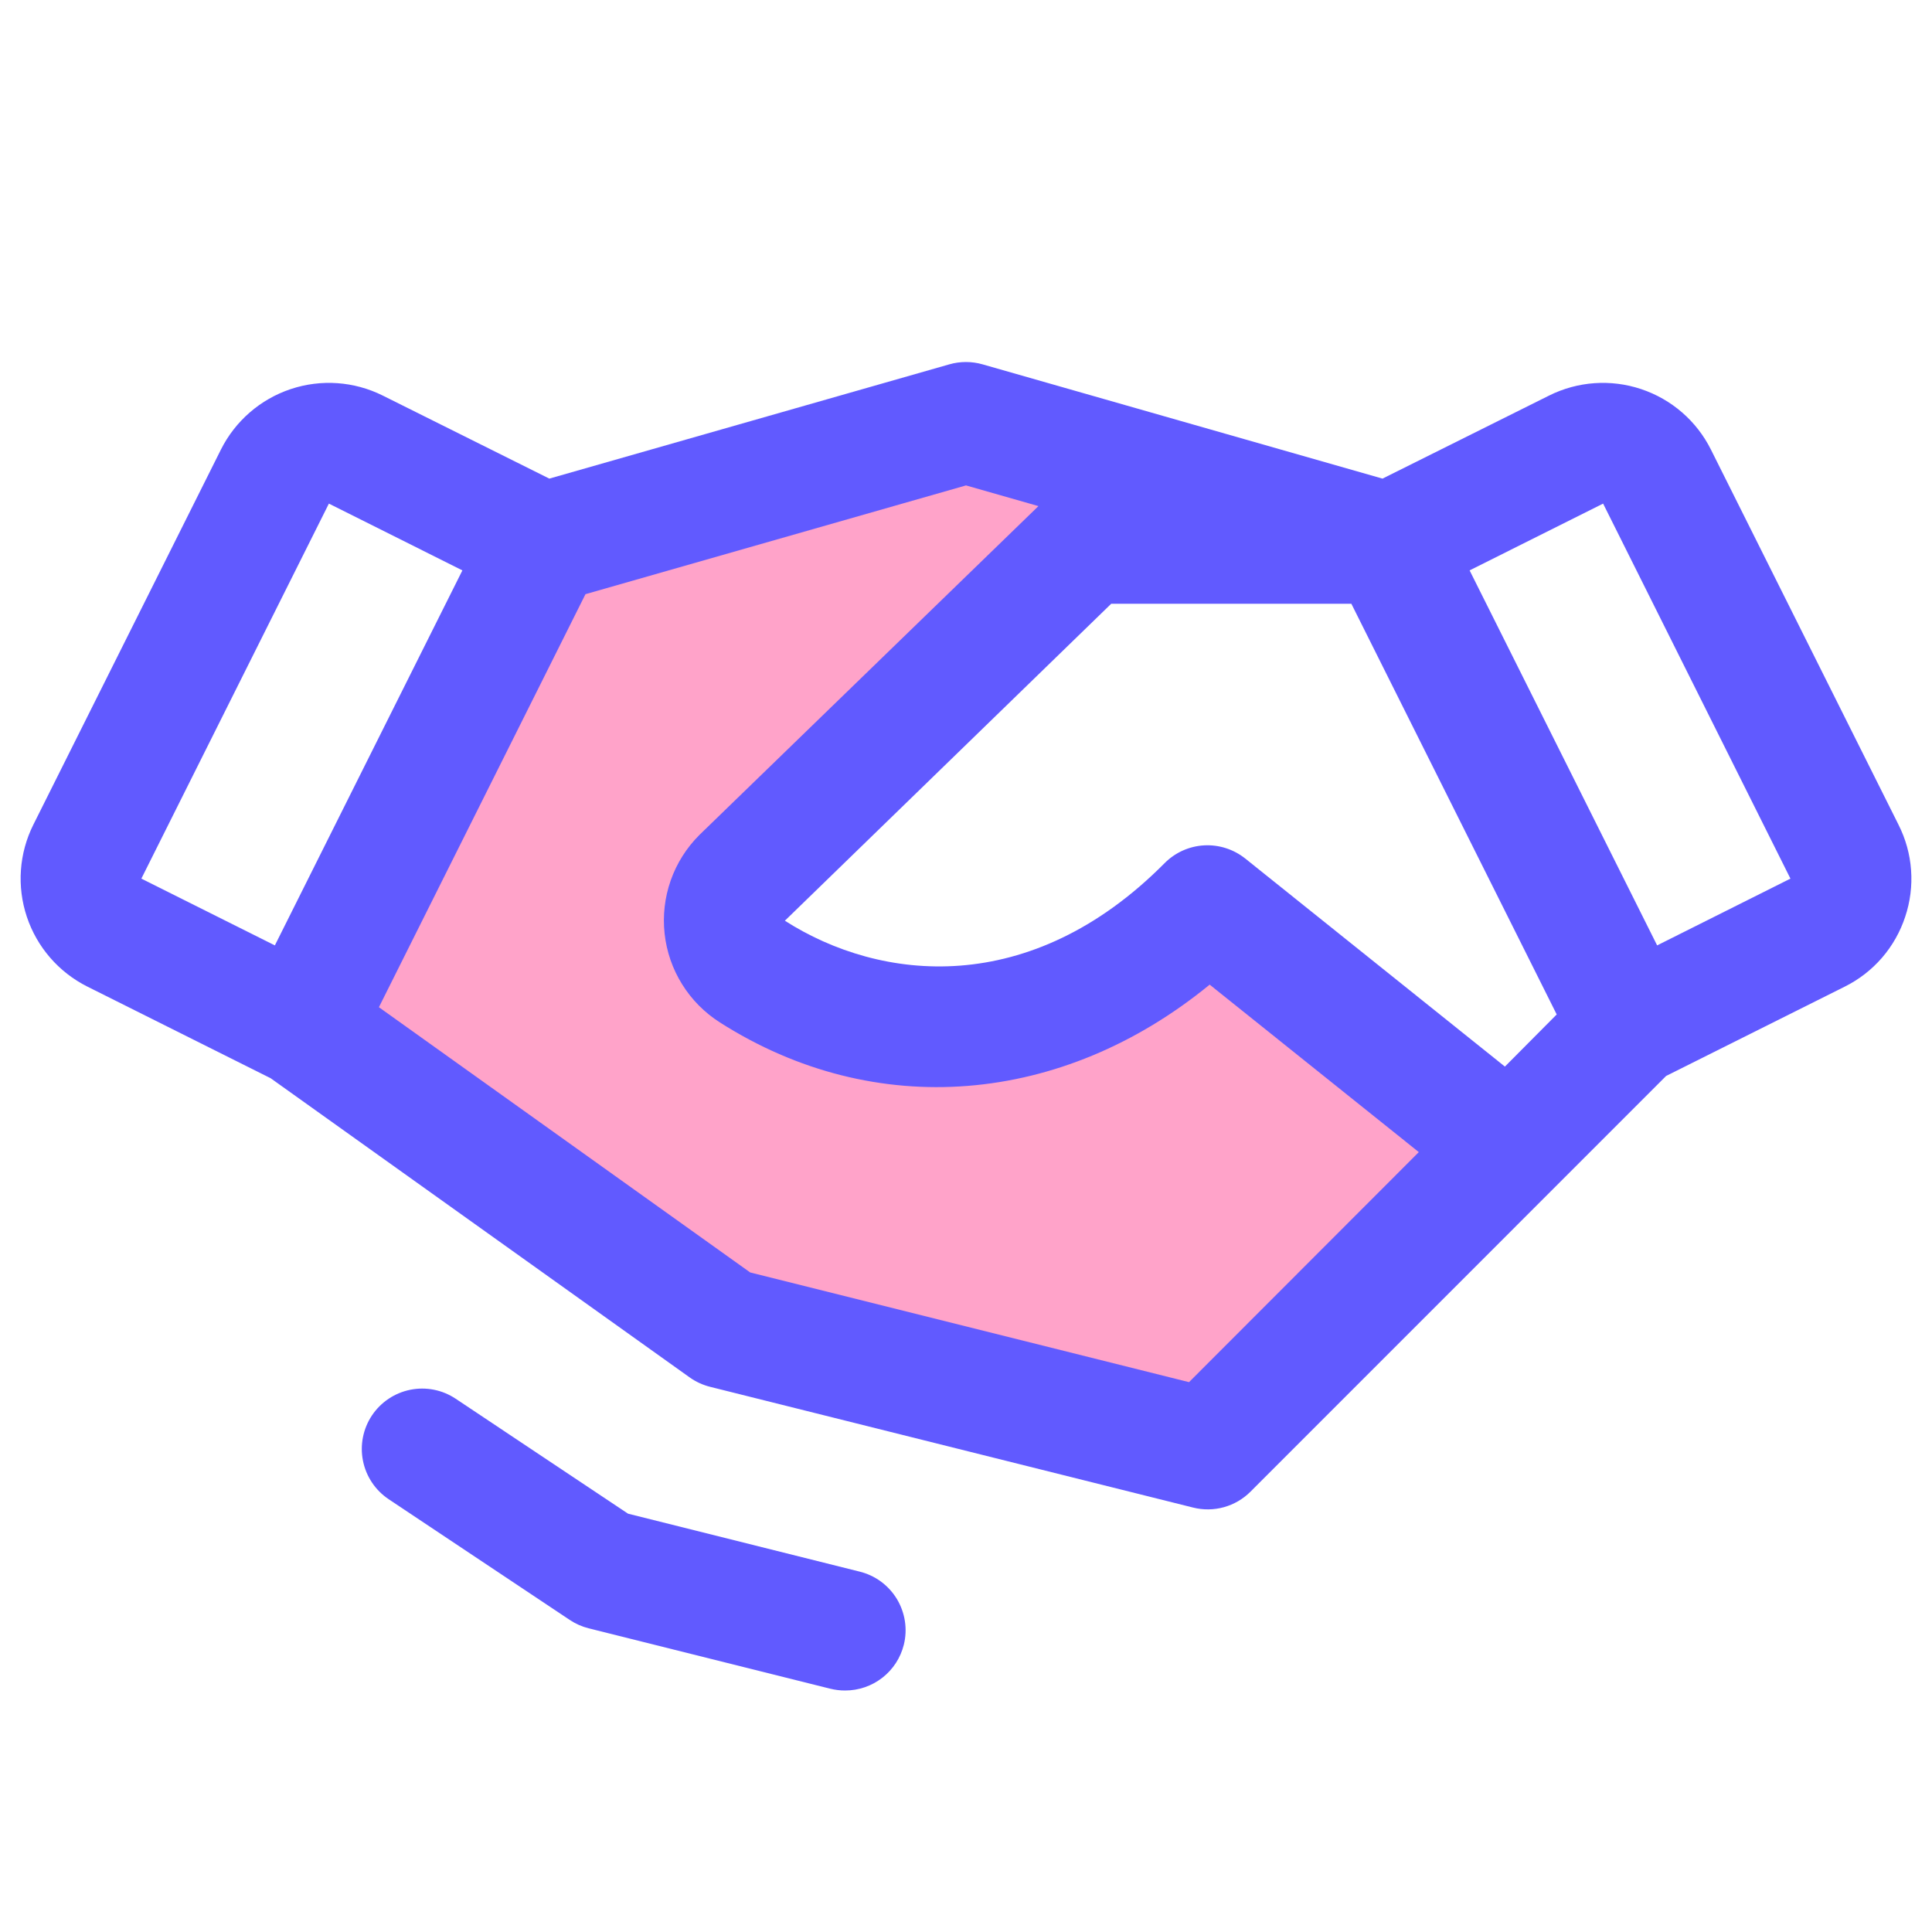
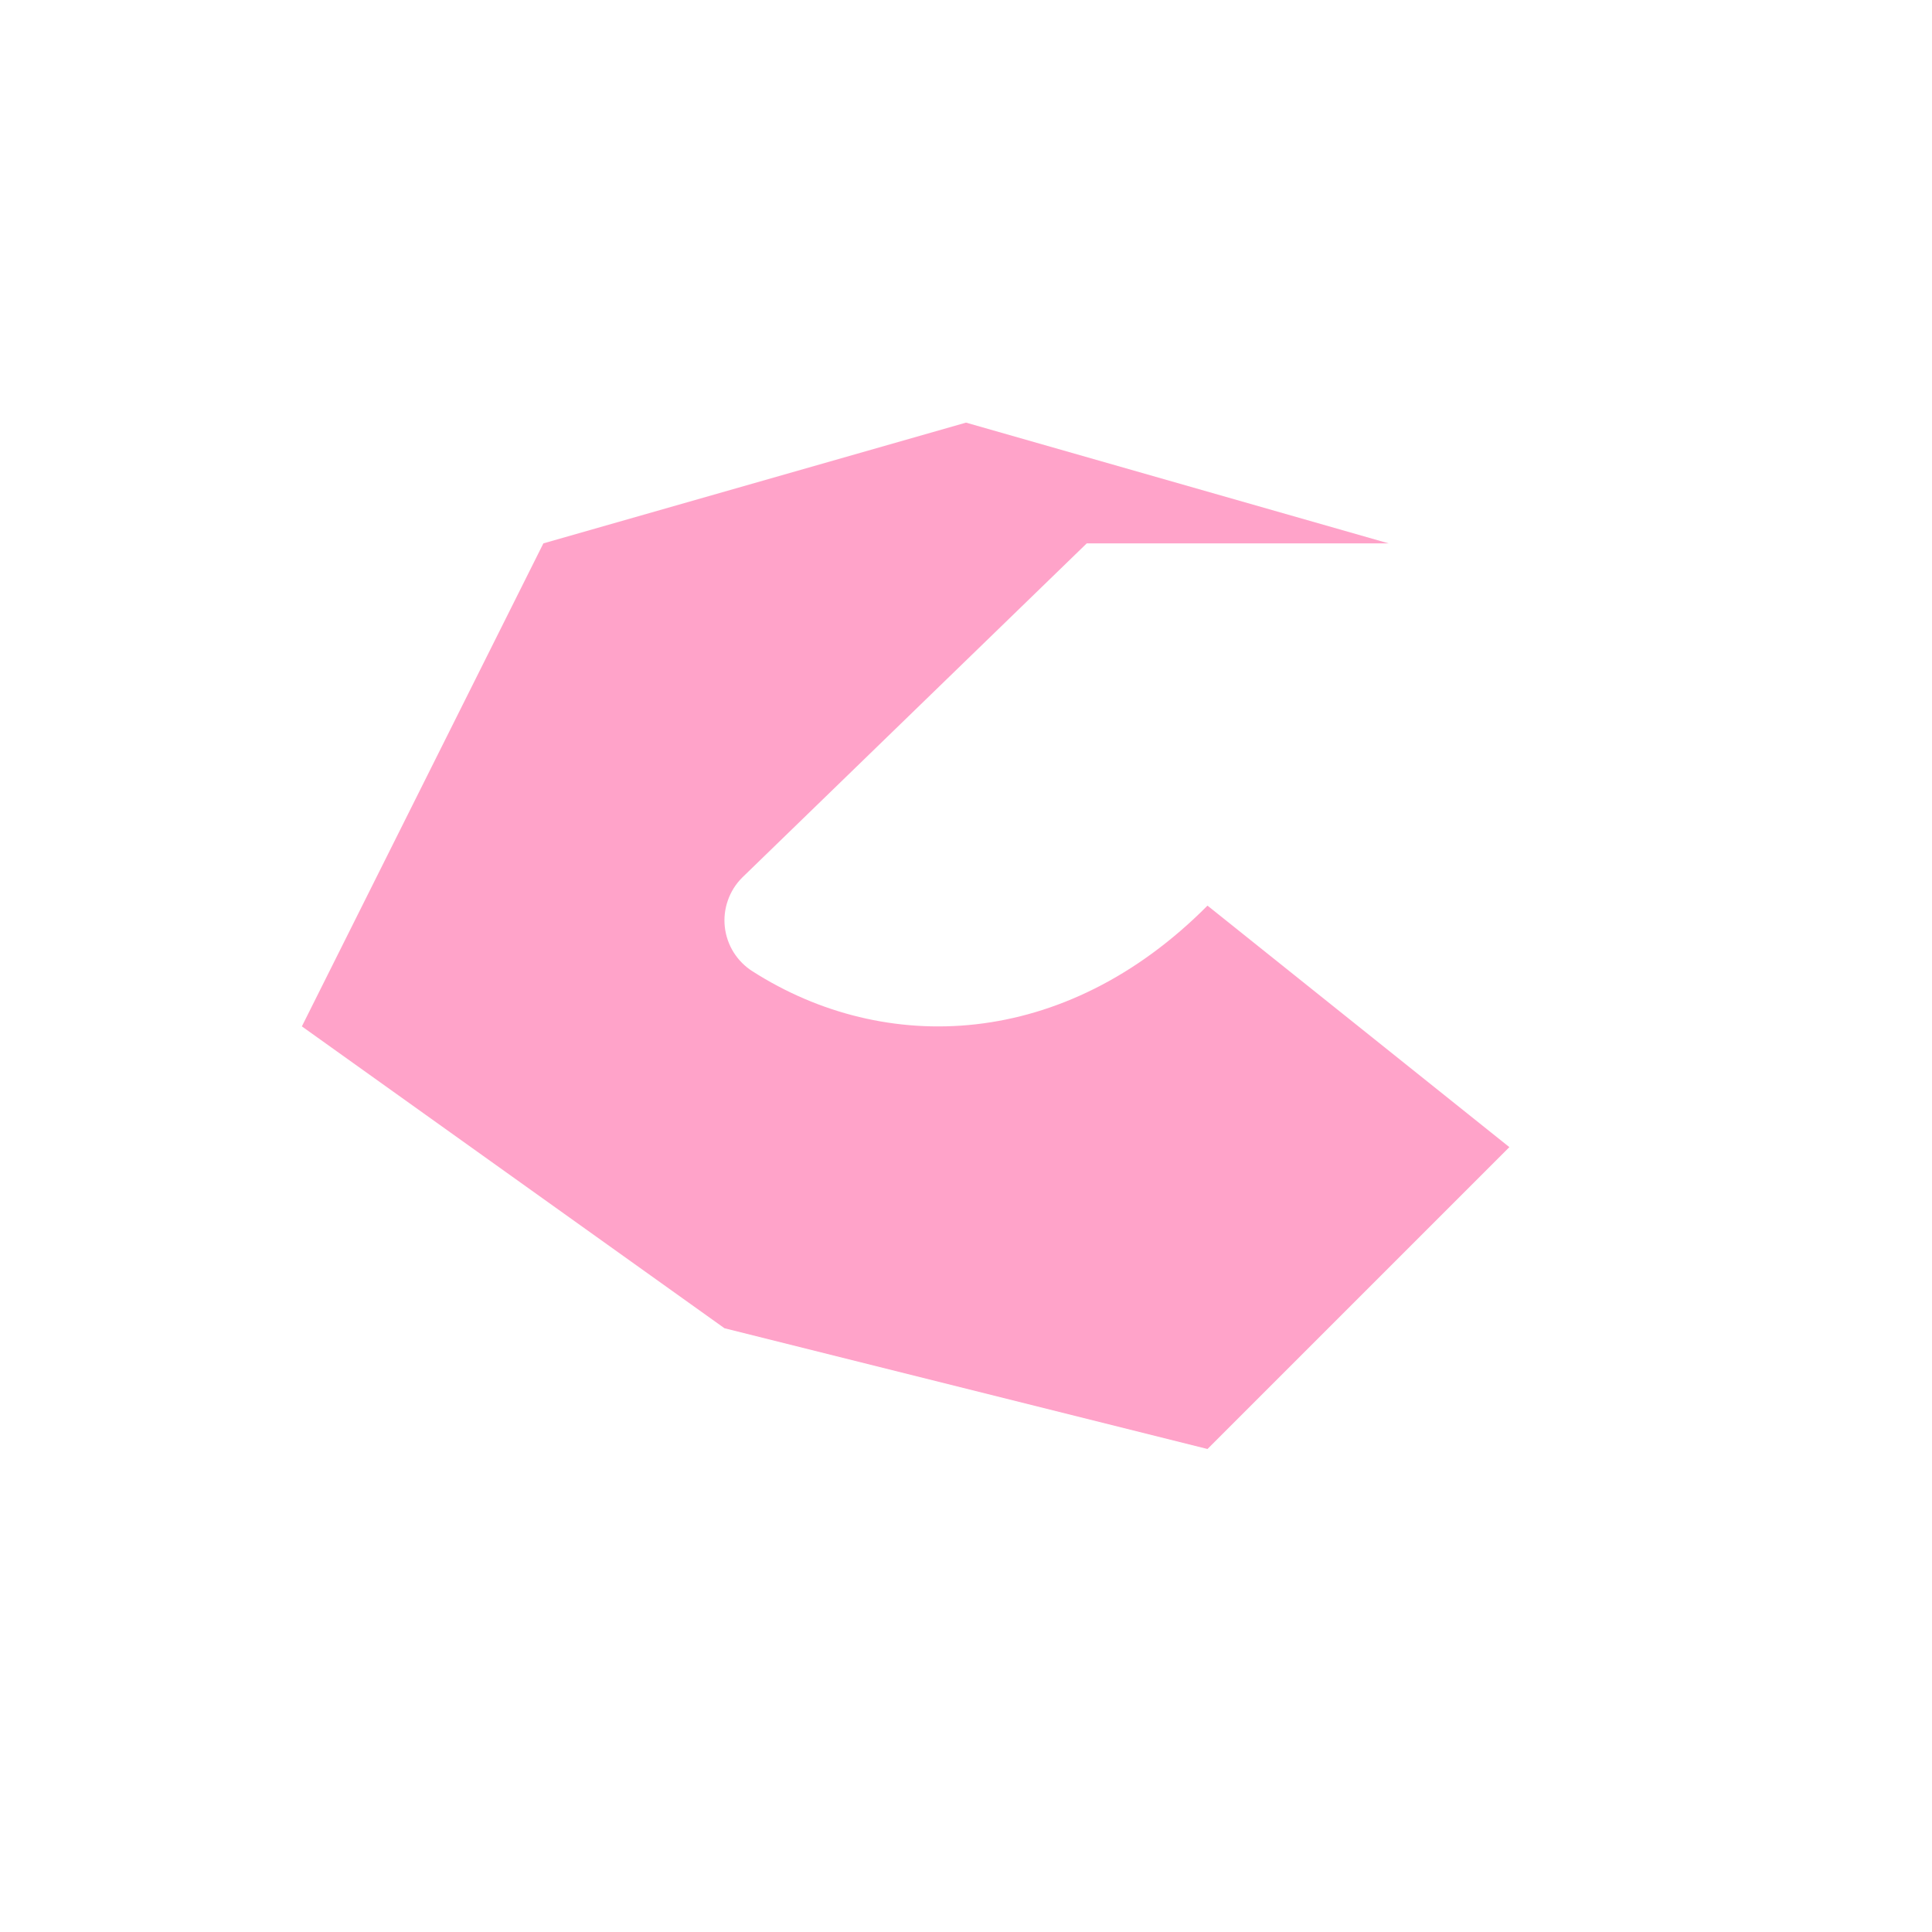
<svg xmlns="http://www.w3.org/2000/svg" width="48" height="48" viewBox="0 0 48 48" fill="none">
  <path opacity="0.5" d="M37.5 28.5L30 36L18 33L7.5 25.5L13.5 13.5L24 10.5L34.5 13.5H27L18.439 21.804C18.28 21.963 18.158 22.156 18.084 22.369C18.009 22.581 17.983 22.807 18.008 23.031C18.033 23.255 18.108 23.47 18.227 23.661C18.347 23.851 18.507 24.013 18.698 24.133C21.981 26.231 26.438 26.087 30 22.5L37.5 28.5Z" fill="#FF4994" />
-   <path d="M22.455 40.864C22.374 41.188 22.187 41.476 21.923 41.682C21.659 41.888 21.334 42 21 42C20.874 42.001 20.748 41.985 20.625 41.955L14.625 40.455C14.458 40.413 14.299 40.343 14.156 40.247L9.656 37.247C9.325 37.026 9.096 36.683 9.018 36.293C8.94 35.903 9.02 35.498 9.241 35.166C9.462 34.836 9.805 34.606 10.195 34.528C10.585 34.45 10.99 34.53 11.321 34.751L15.604 37.607L21.352 39.045C21.545 39.092 21.726 39.176 21.885 39.292C22.044 39.409 22.179 39.556 22.282 39.725C22.384 39.894 22.452 40.082 22.482 40.277C22.512 40.472 22.503 40.672 22.455 40.864ZM47.334 22.777C47.211 23.151 47.015 23.497 46.758 23.795C46.501 24.092 46.187 24.336 45.834 24.512L41.394 26.732L31.067 37.061C30.884 37.244 30.656 37.377 30.406 37.446C30.157 37.515 29.893 37.518 29.642 37.455L17.642 34.455C17.459 34.409 17.287 34.33 17.134 34.221L6.724 26.788L2.171 24.512C1.46 24.156 0.919 23.532 0.667 22.778C0.415 22.023 0.473 21.2 0.829 20.488L5.488 11.171C5.844 10.46 6.468 9.919 7.222 9.667C7.977 9.415 8.8 9.473 9.512 9.829L13.648 11.891L23.586 9.052C23.855 8.975 24.141 8.975 24.411 9.052L34.348 11.891L38.484 9.829C39.196 9.473 40.02 9.415 40.774 9.667C41.529 9.919 42.153 10.46 42.508 11.171L47.167 20.488C47.345 20.84 47.452 21.223 47.48 21.616C47.509 22.009 47.459 22.404 47.334 22.777ZM38.676 25.204L33.574 15H27.608L19.5 22.875C21.874 24.392 25.596 24.81 28.935 21.444C29.196 21.181 29.545 21.024 29.914 21.003C30.284 20.982 30.648 21.099 30.938 21.33L37.389 26.499L38.676 25.204ZM3.512 21.829L6.829 23.488L11.488 14.171L8.171 12.512L3.512 21.829ZM35.25 28.624L30.054 24.463C26.391 27.463 21.739 27.859 17.884 25.401C17.505 25.159 17.184 24.836 16.947 24.454C16.709 24.073 16.561 23.643 16.512 23.196C16.463 22.749 16.515 22.297 16.664 21.873C16.813 21.45 17.056 21.064 17.374 20.747C17.378 20.741 17.383 20.736 17.389 20.732L25.8 12.574L24 12.06L14.546 14.762L9.414 25.024L18.639 31.614L29.541 34.339L35.25 28.624ZM44.483 21.829L39.829 12.512L36.512 14.171L41.171 23.488L44.483 21.829Z" fill="#615AFF" />
</svg>